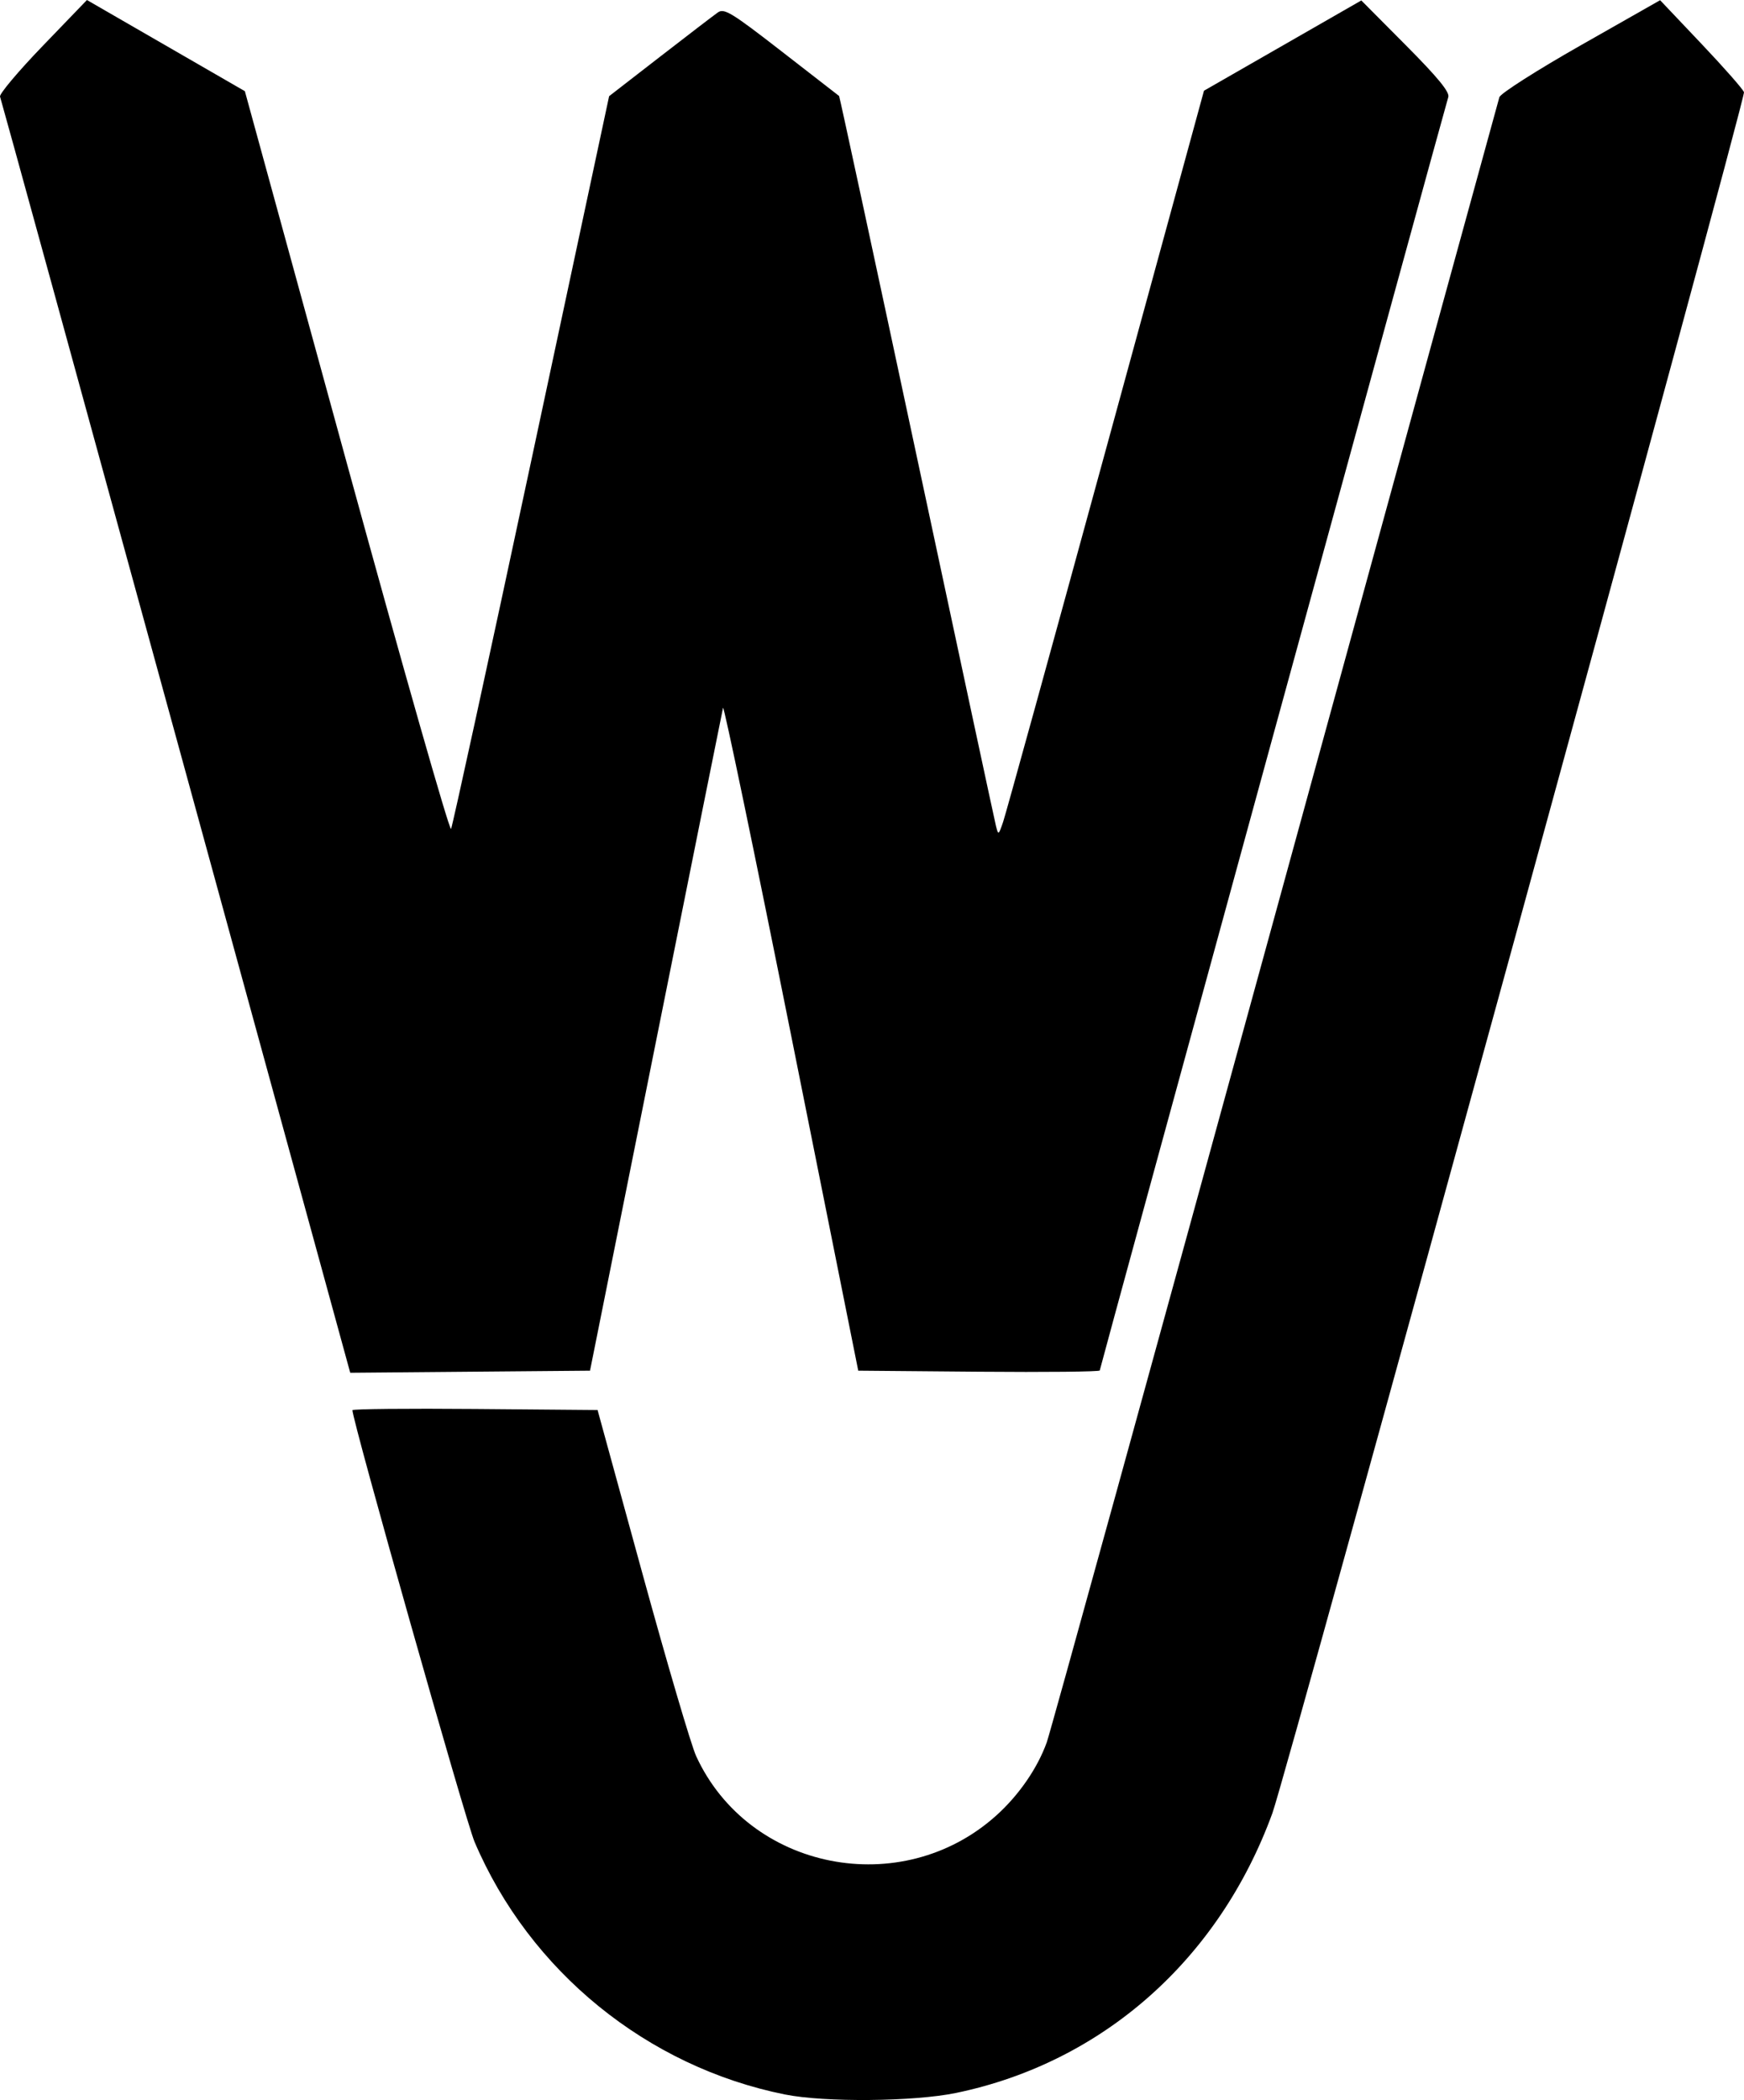
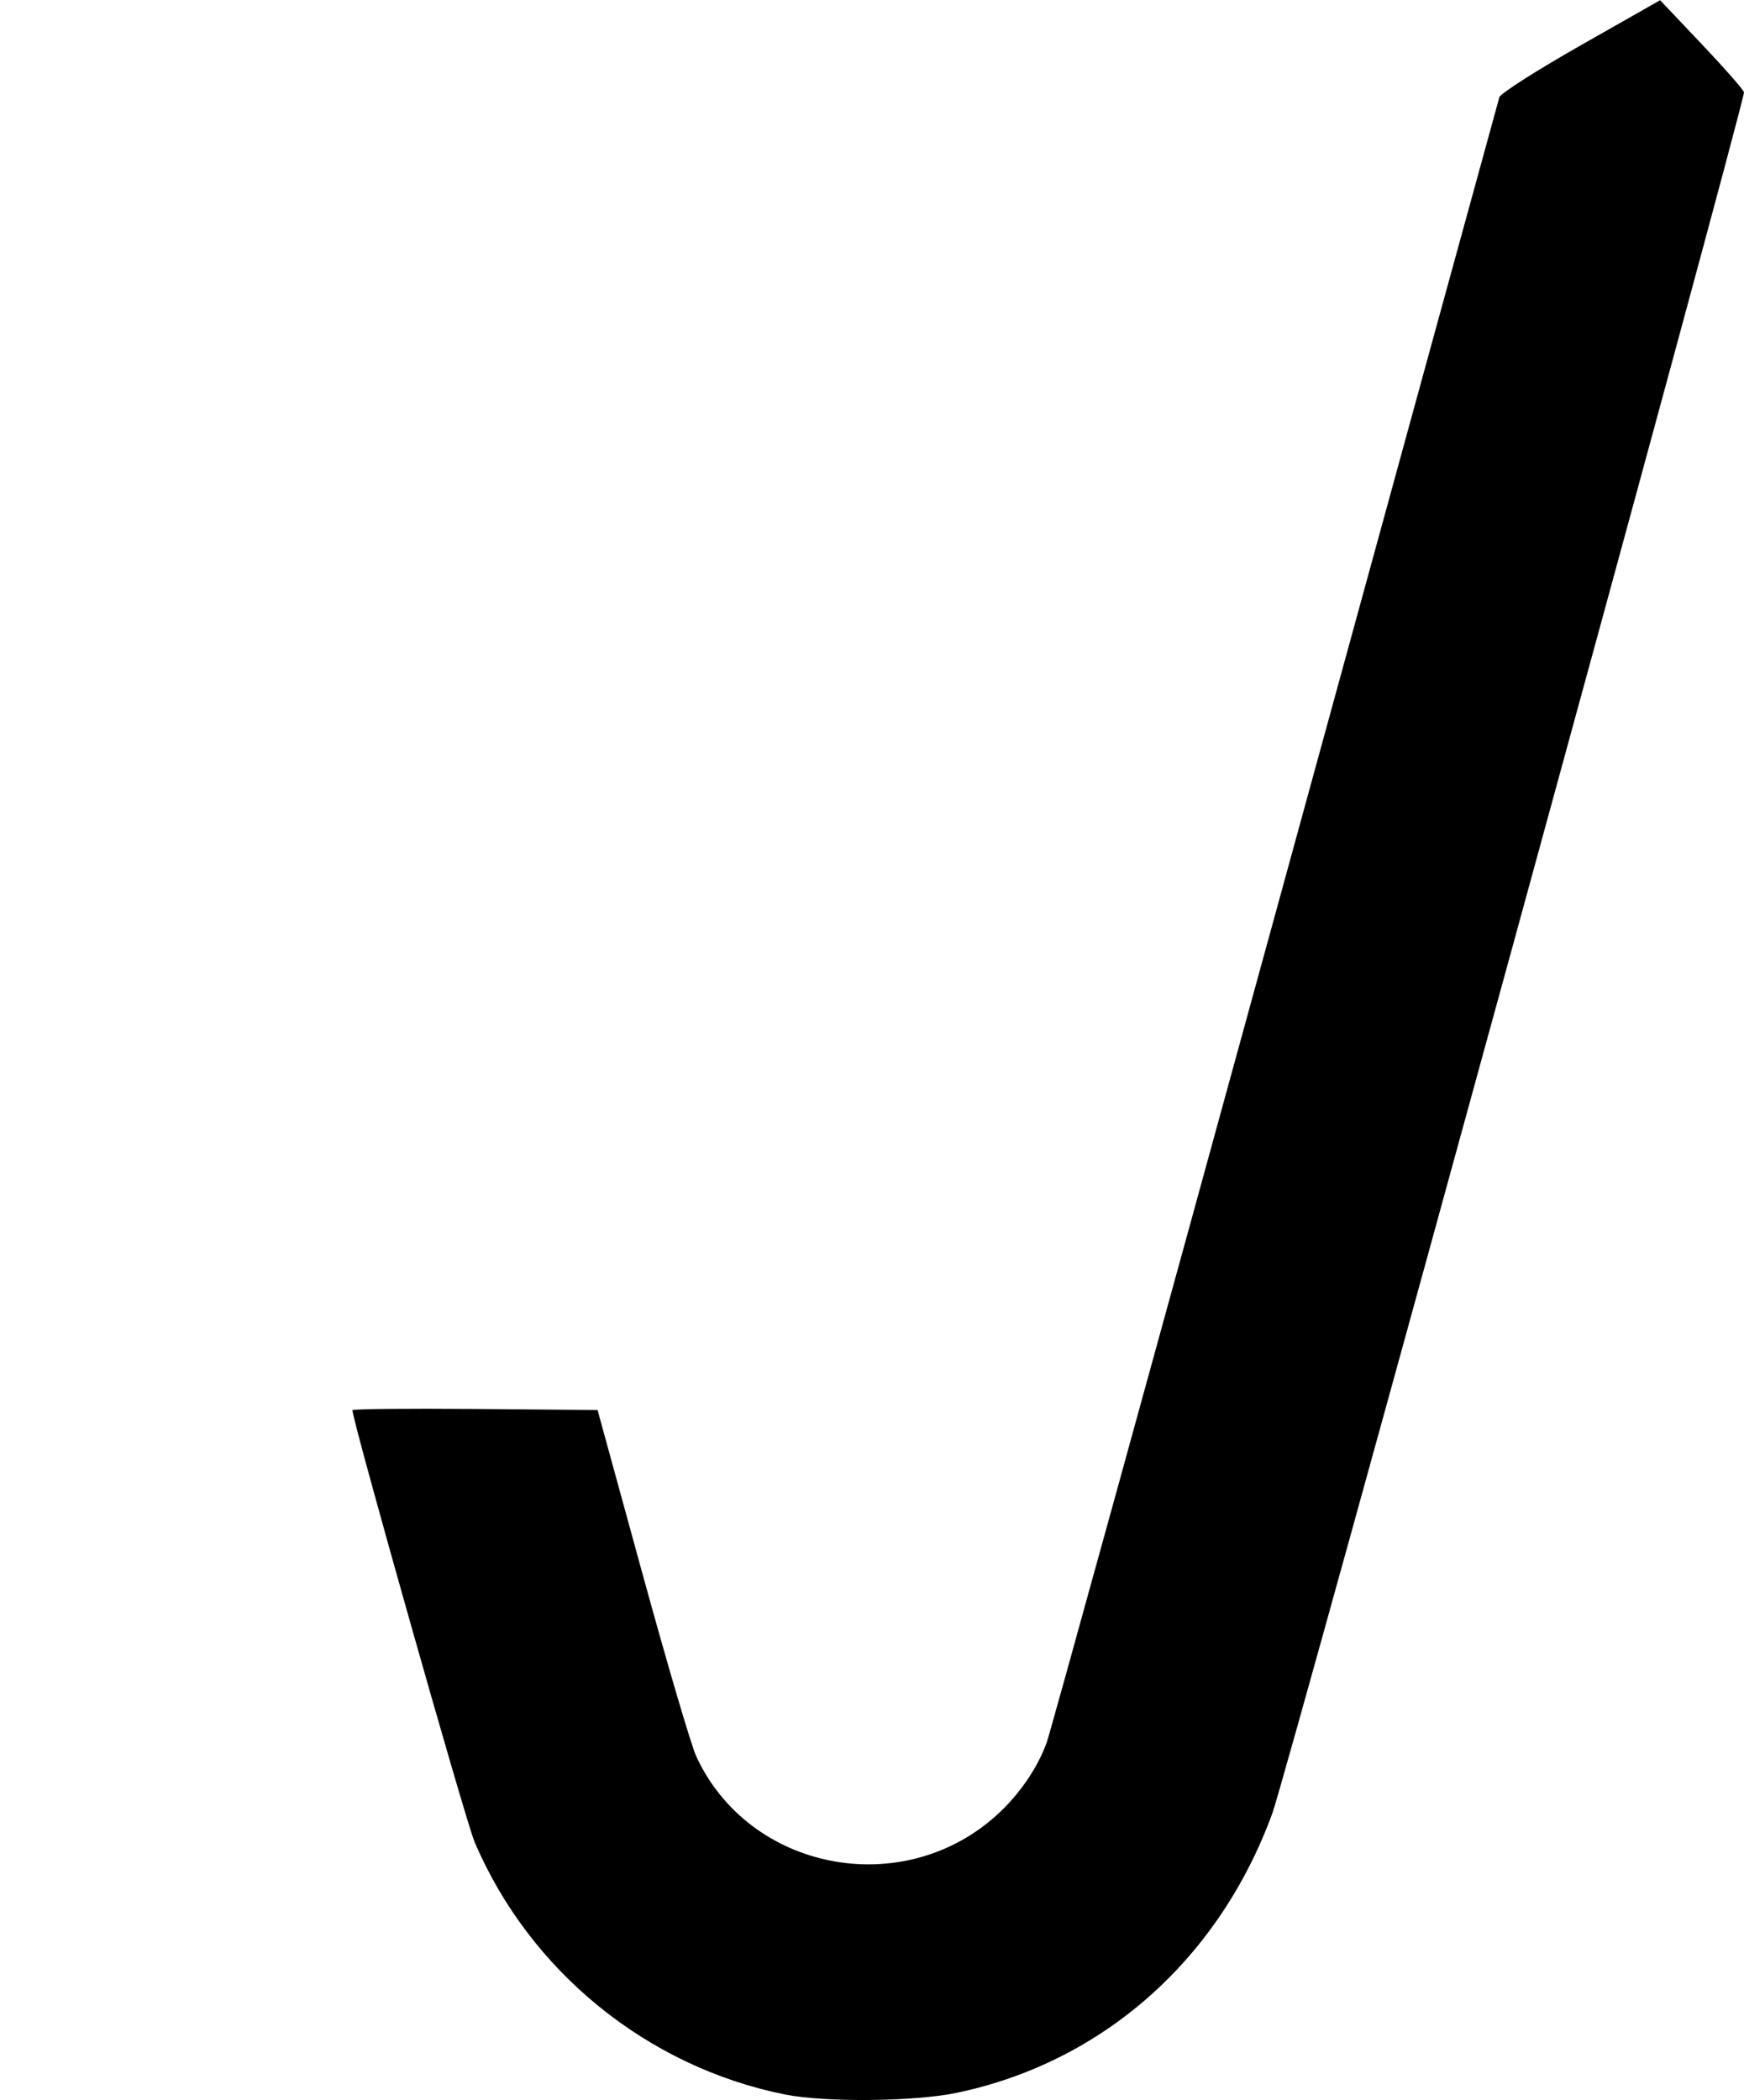
<svg xmlns="http://www.w3.org/2000/svg" xmlns:ns1="http://www.inkscape.org/namespaces/inkscape" xmlns:ns2="http://sodipodi.sourceforge.net/DTD/sodipodi-0.dtd" width="117.315mm" height="141.249mm" viewBox="0 0 117.315 141.249" version="1.1" id="svg8" ns1:version="0.92.0 r15299" ns2:docname="fav.svg">
  <defs id="defs2" />
  <ns2:namedview id="base" pagecolor="#ffffff" bordercolor="#666666" borderopacity="1.0" ns1:pageopacity="0.0" ns1:pageshadow="2" ns1:zoom="1" ns1:cx="329.19859" ns1:cy="205.11006" ns1:document-units="mm" ns1:current-layer="layer1" showgrid="false" ns1:window-width="1920" ns1:window-height="1009" ns1:window-x="-8" ns1:window-y="-8" ns1:window-maximized="1" />
  <g ns1:label="Layer 1" ns1:groupmode="layer" id="layer1" transform="translate(-12.788,-29.88)">
    <path style="fill:#000000;stroke-width:1" d="m 65.599,170.758 c -9.275,-1.86 -17.188,-8.297 -20.888,-16.992 -0.606,-1.424 -8.216,-28.319 -8.216,-29.036 0,-0.084 3.71,-0.12 8.245,-0.082 l 8.245,0.07 3.012,10.98 c 1.657,6.039 3.286,11.576 3.621,12.303 3.537,7.687 13.815,9.72 20.186,3.992 1.522,-1.368 2.775,-3.185 3.4,-4.93 0.233,-0.649 7.146,-25.706 15.364,-55.683 8.218,-29.977 15.003,-54.71 15.079,-54.962 0.076,-0.253 2.527,-1.815 5.475,-3.491 l 5.338,-3.033 2.782,2.935 c 1.53,1.614 2.817,3.078 2.86,3.254 0.114,0.465 -30.753,113.094 -31.724,115.754 -3.59,9.839 -11.428,16.771 -21.271,18.814 -2.834,0.588 -8.832,0.643 -11.509,0.106 z" id="path5912" ns1:connector-curvature="0" />
-     <path style="fill:#000000;stroke-width:1" d="m 24.628,79.451 c -6.445,-23.519 -11.772,-42.901 -11.837,-43.07 -0.065,-0.17 1.223,-1.702 2.863,-3.404 l 2.982,-3.096 5.312,3.066 5.312,3.066 6.846,24.977 c 3.765,13.737 6.926,24.826 7.023,24.642 0.097,-0.184 2.53,-11.348 5.405,-24.809 l 5.228,-24.474 3.415,-2.646 c 1.878,-1.455 3.632,-2.798 3.898,-2.985 0.427,-0.3 0.921,0.001 4.29,2.617 2.094,1.626 3.834,2.976 3.867,3.001 0.033,0.025 2.384,10.932 5.223,24.238 2.84,13.306 5.237,24.491 5.328,24.855 0.16,0.642 0.174,0.634 0.482,-0.265 0.175,-0.509 3.286,-11.784 6.915,-25.054 l 6.597,-24.128 5.292,-3.036 5.292,-3.036 2.996,3.016 c 2.162,2.176 2.956,3.146 2.854,3.483 -0.38,1.256 -23.445,85.515 -23.445,85.649 0,0.085 -3.656,0.123 -8.123,0.085 l -8.123,-0.07 -4.502,-22.49 c -2.476,-12.369 -4.543,-22.311 -4.593,-22.093 -0.05,0.218 -2.084,10.339 -4.52,22.49 l -4.428,22.093 -8.065,0.07 -8.065,0.07 z" id="path5908" ns1:connector-curvature="0" />
  </g>
</svg>